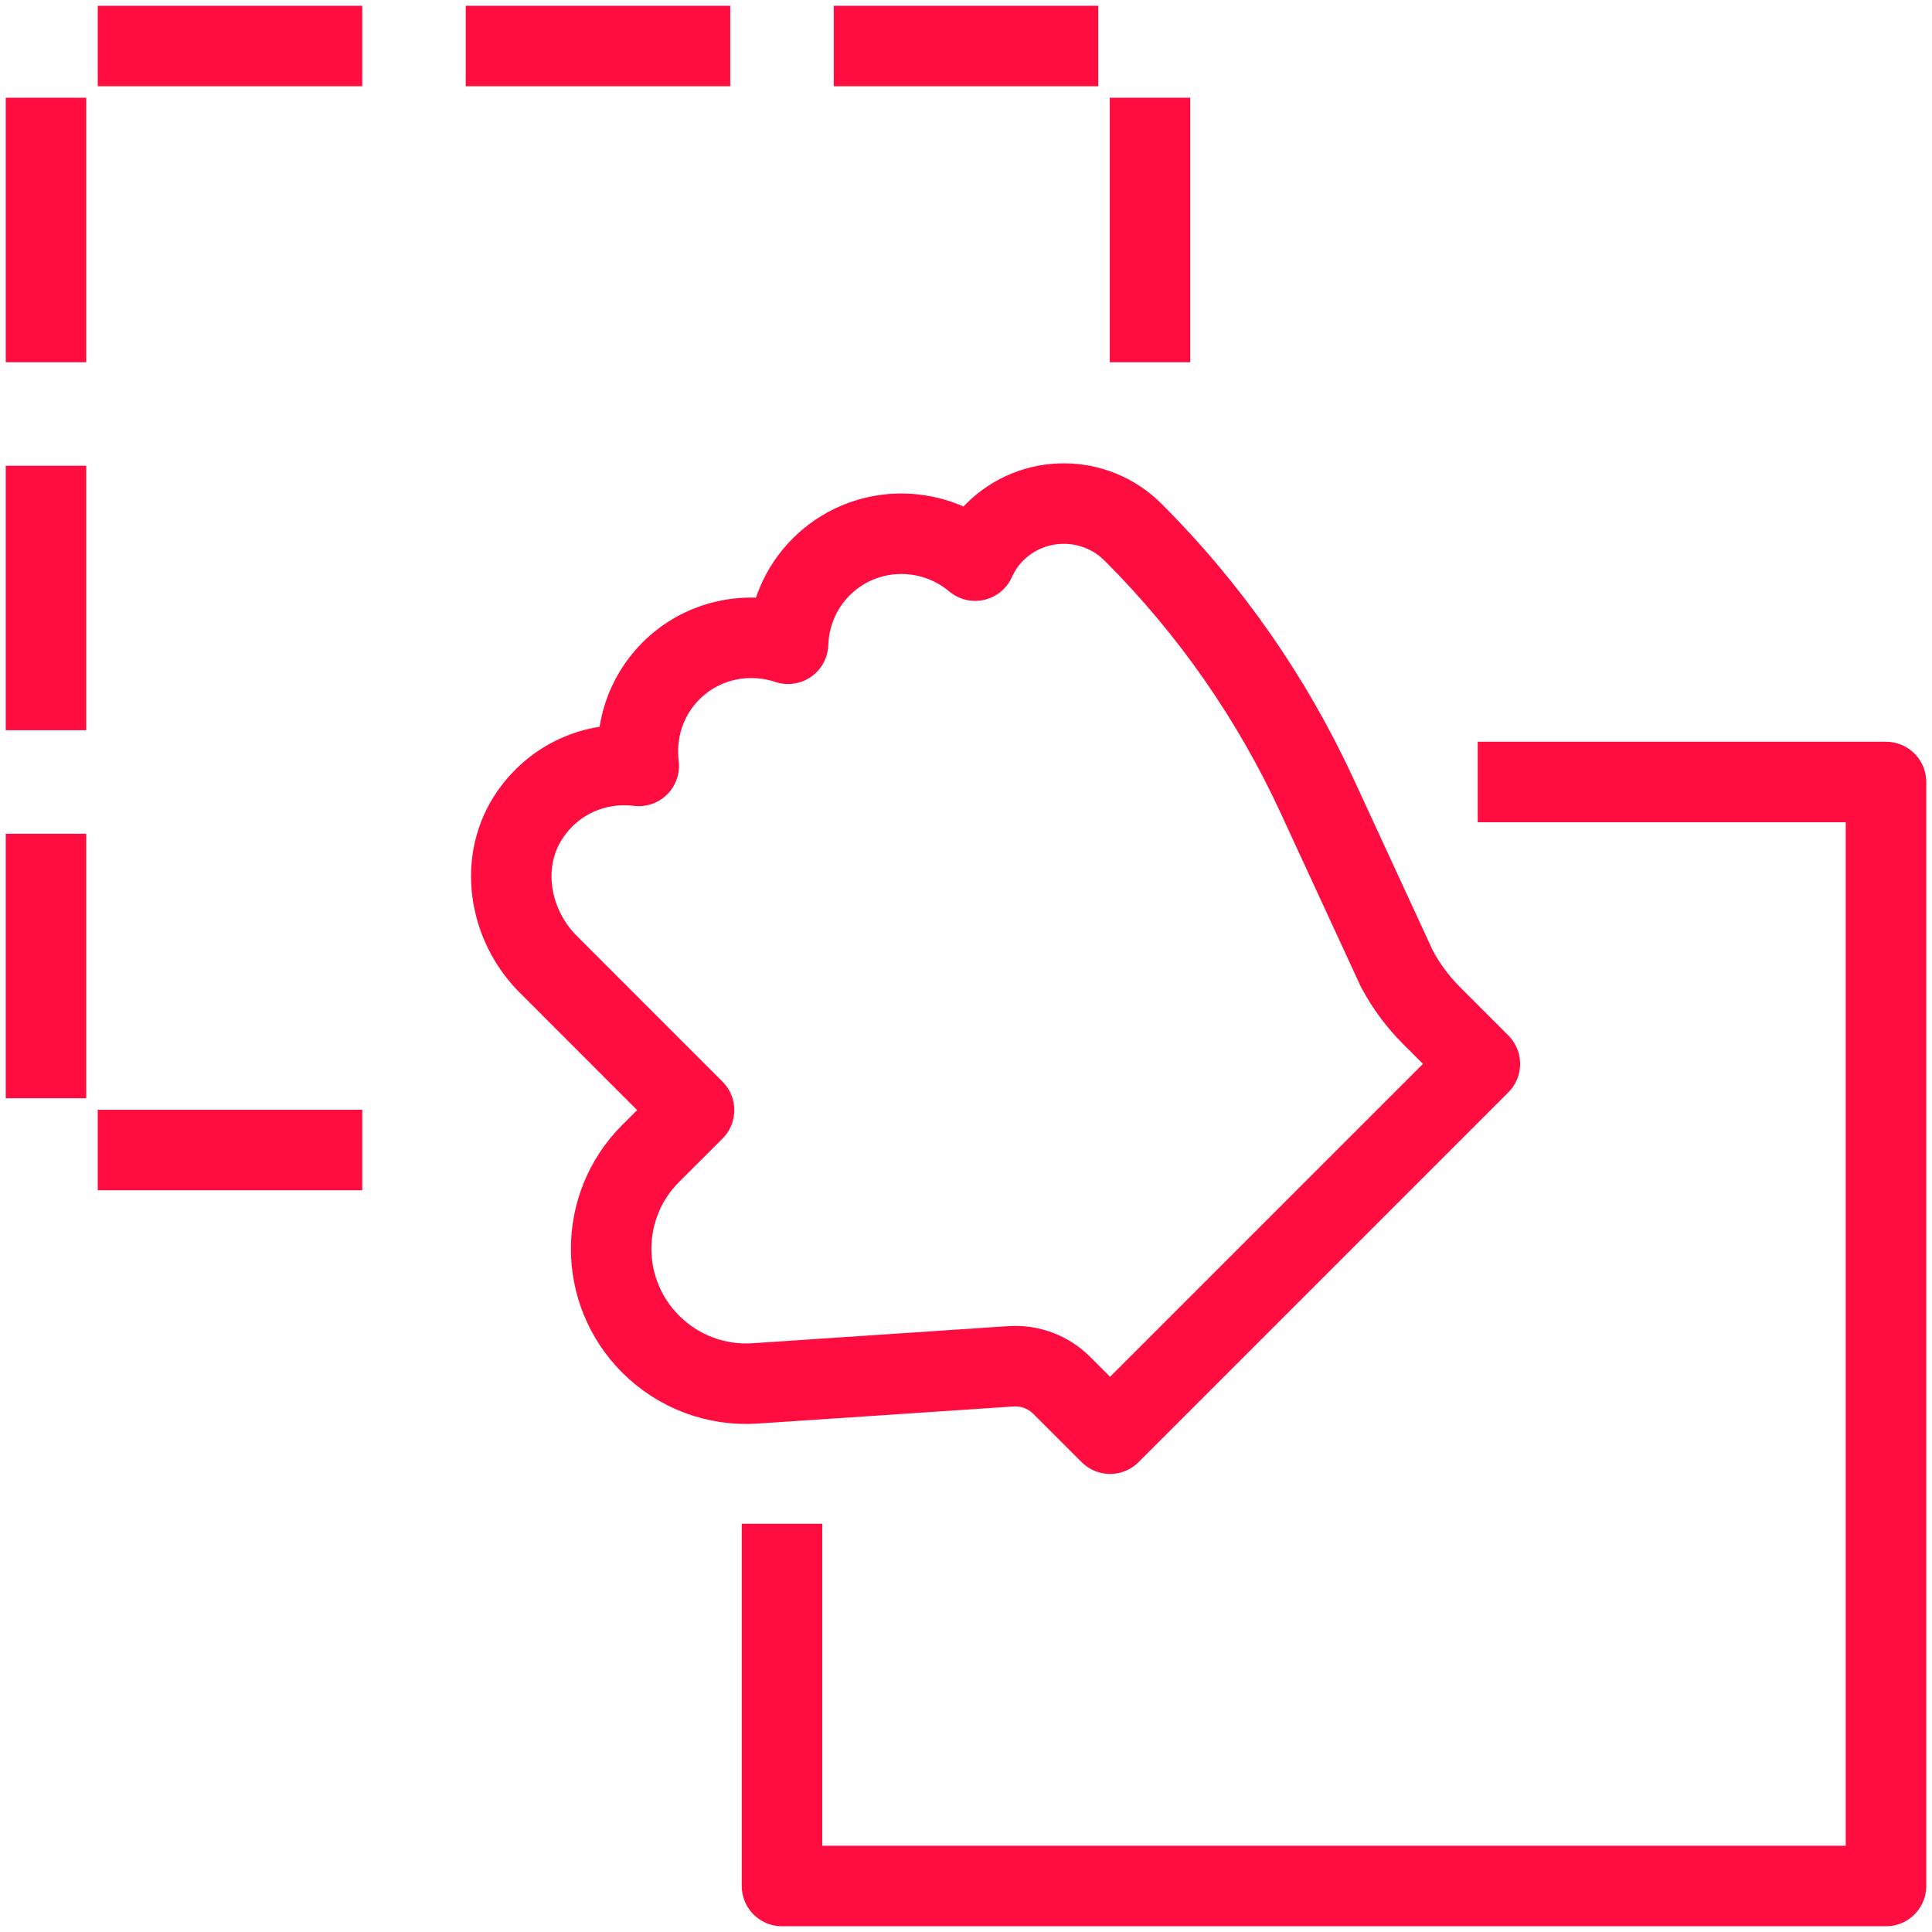
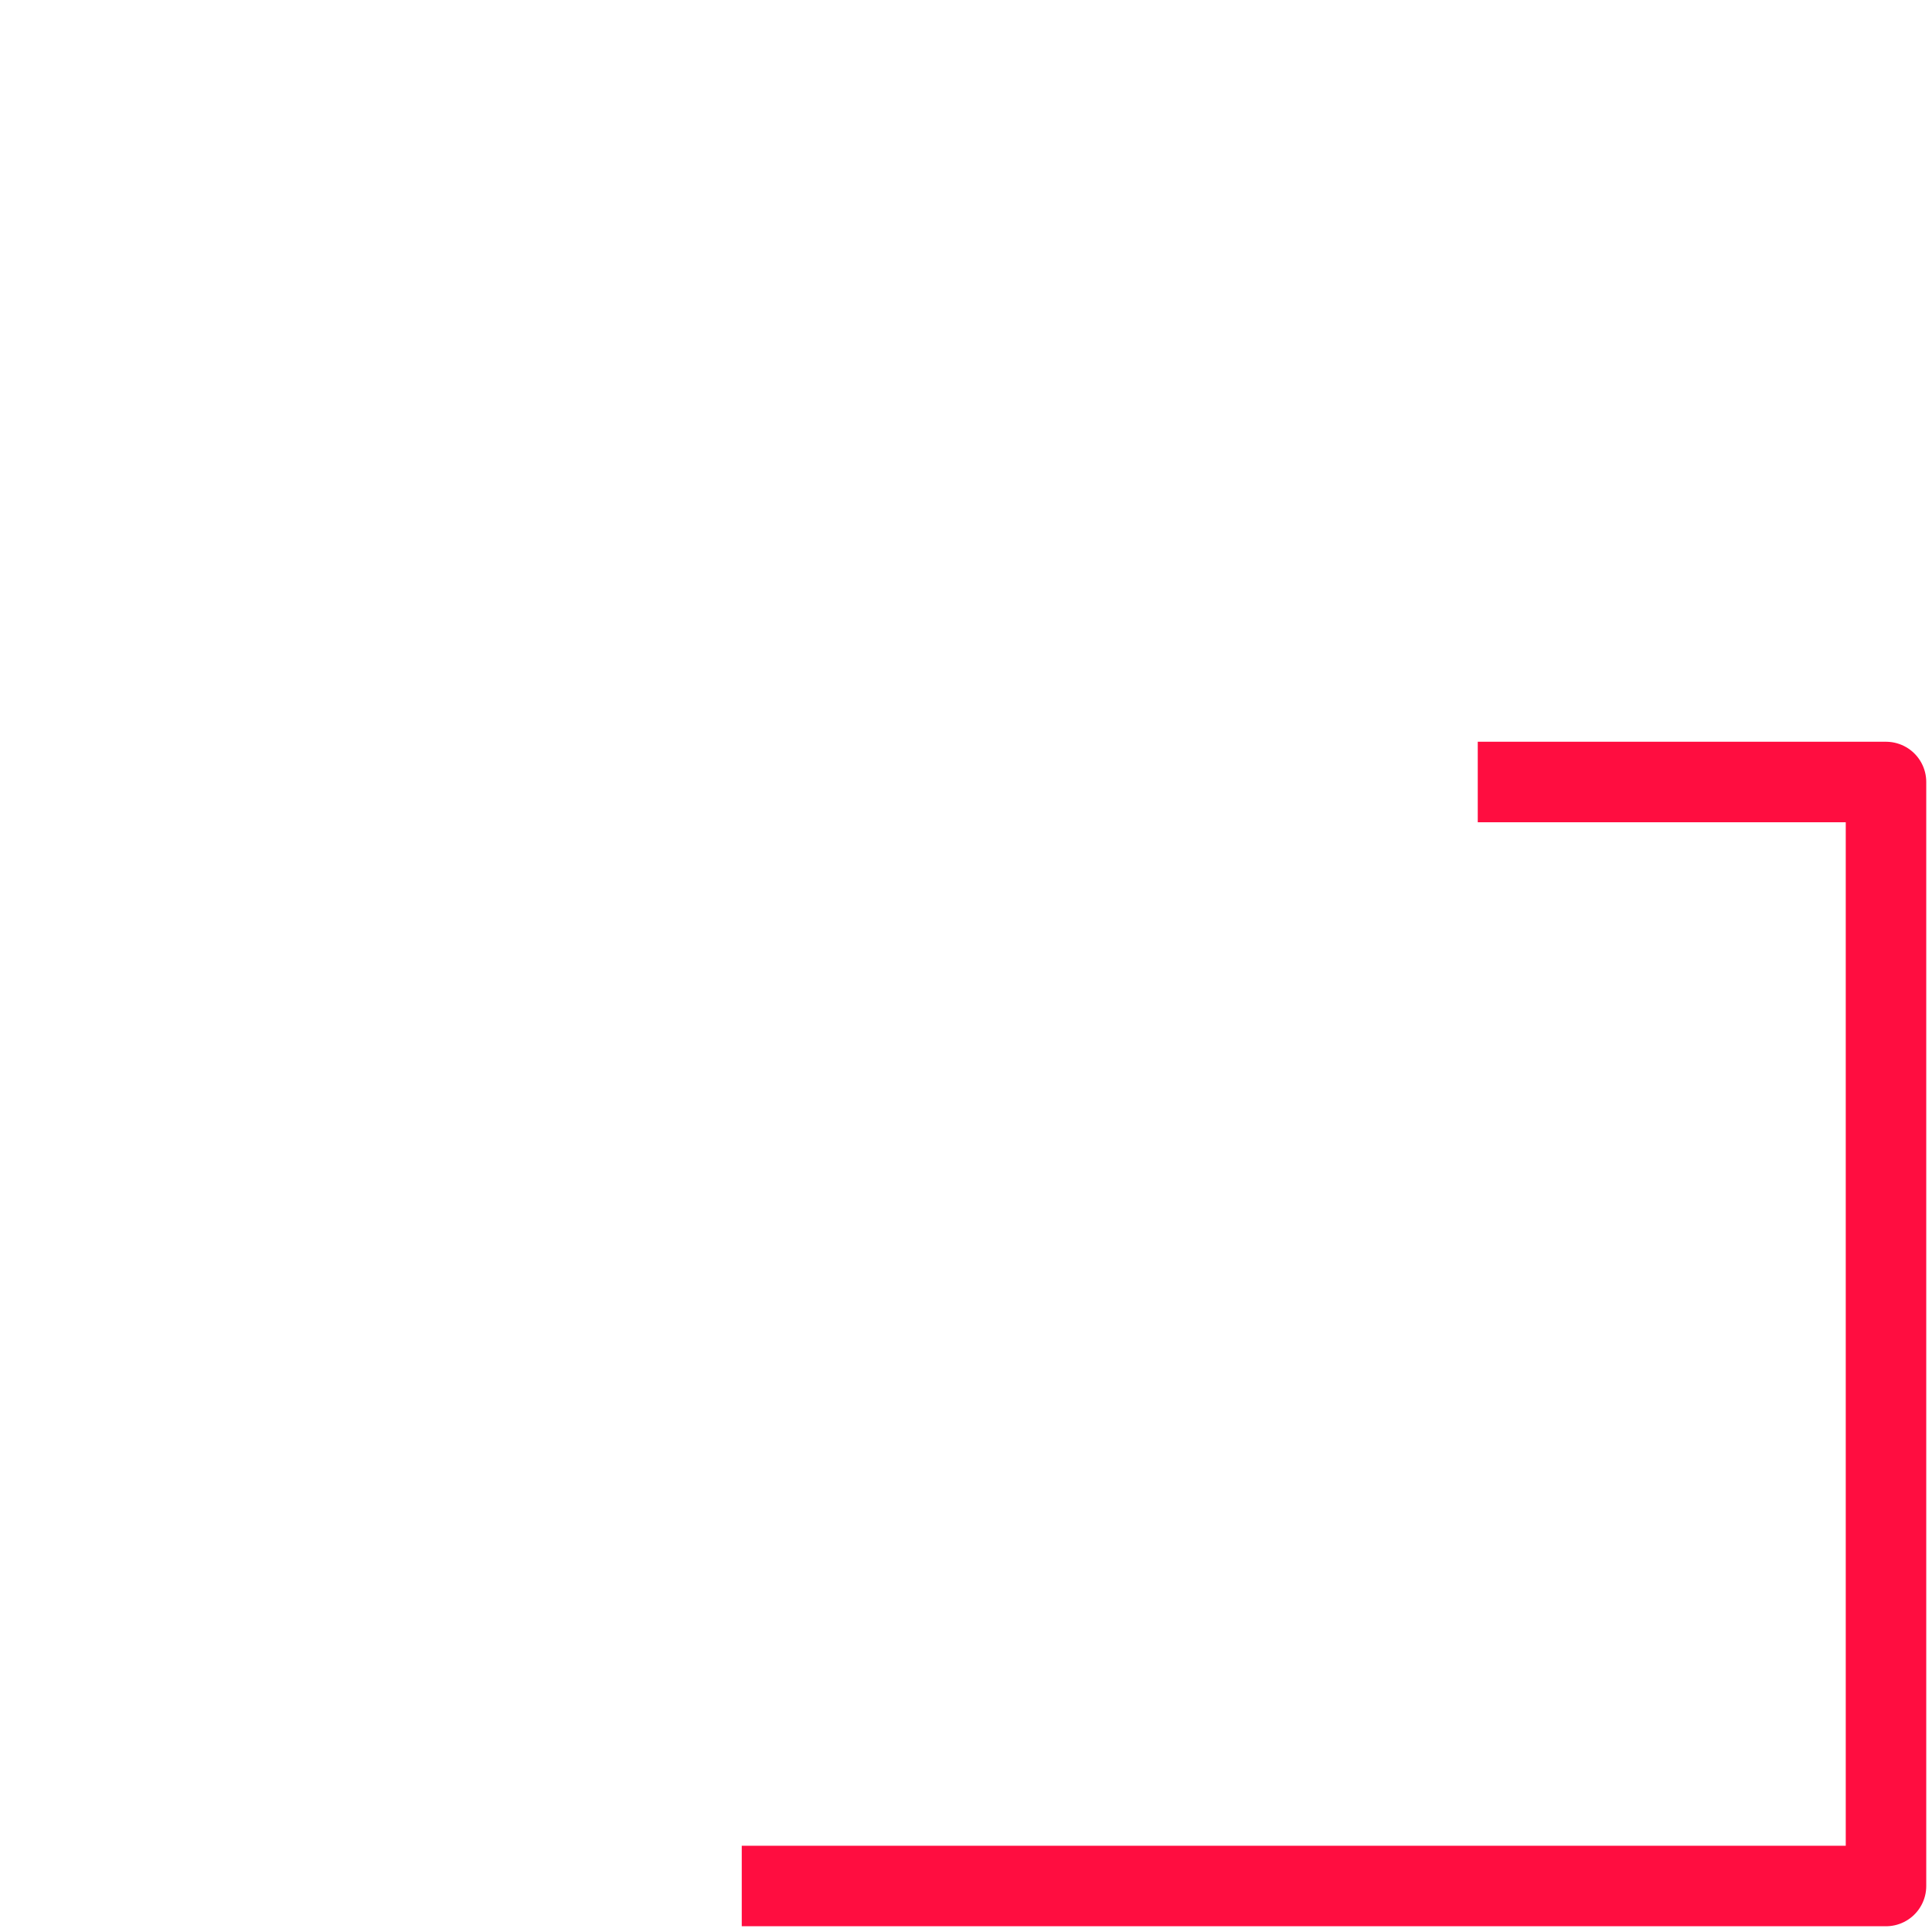
<svg xmlns="http://www.w3.org/2000/svg" width="42" height="42" viewBox="0 0 42 42" fill="none">
-   <path d="M33 17H41V41H17V34" stroke="#FF0D40" stroke-width="1.75" stroke-linecap="square" stroke-linejoin="round" />
-   <path d="M25 7V1H1V25H7" stroke="#FF0D40" stroke-width="1.75" stroke-linecap="square" stroke-linejoin="round" stroke-dasharray="4 4" />
-   <path fill-rule="evenodd" clip-rule="evenodd" d="M21.62 11.572C21.437 11.755 21.301 11.965 21.199 12.188C20.222 11.368 18.77 11.407 17.851 12.325C17.388 12.789 17.153 13.39 17.132 13.995C16.265 13.707 15.275 13.897 14.585 14.586C14.022 15.15 13.796 15.917 13.886 16.65C13.02 16.544 12.11 16.878 11.54 17.686C10.829 18.692 11.046 20.091 11.918 20.962L15.088 24.133L14.143 25.077C13 26.221 13 28.074 14.143 29.218L14.148 29.223C14.745 29.82 15.571 30.131 16.414 30.074L21.982 29.702C22.39 29.676 22.791 29.826 23.081 30.116L24.132 31.167L32.171 23.128L31.117 22.074C30.817 21.773 30.562 21.429 30.364 21.054L28.636 17.31C27.651 15.175 26.297 13.234 24.634 11.572C23.801 10.739 22.453 10.739 21.62 11.572Z" stroke="#FF0D40" stroke-width="1.75" stroke-linecap="round" stroke-linejoin="round" />
+   <path d="M33 17H41V41H17" stroke="#FF0D40" stroke-width="1.75" stroke-linecap="square" stroke-linejoin="round" />
</svg>